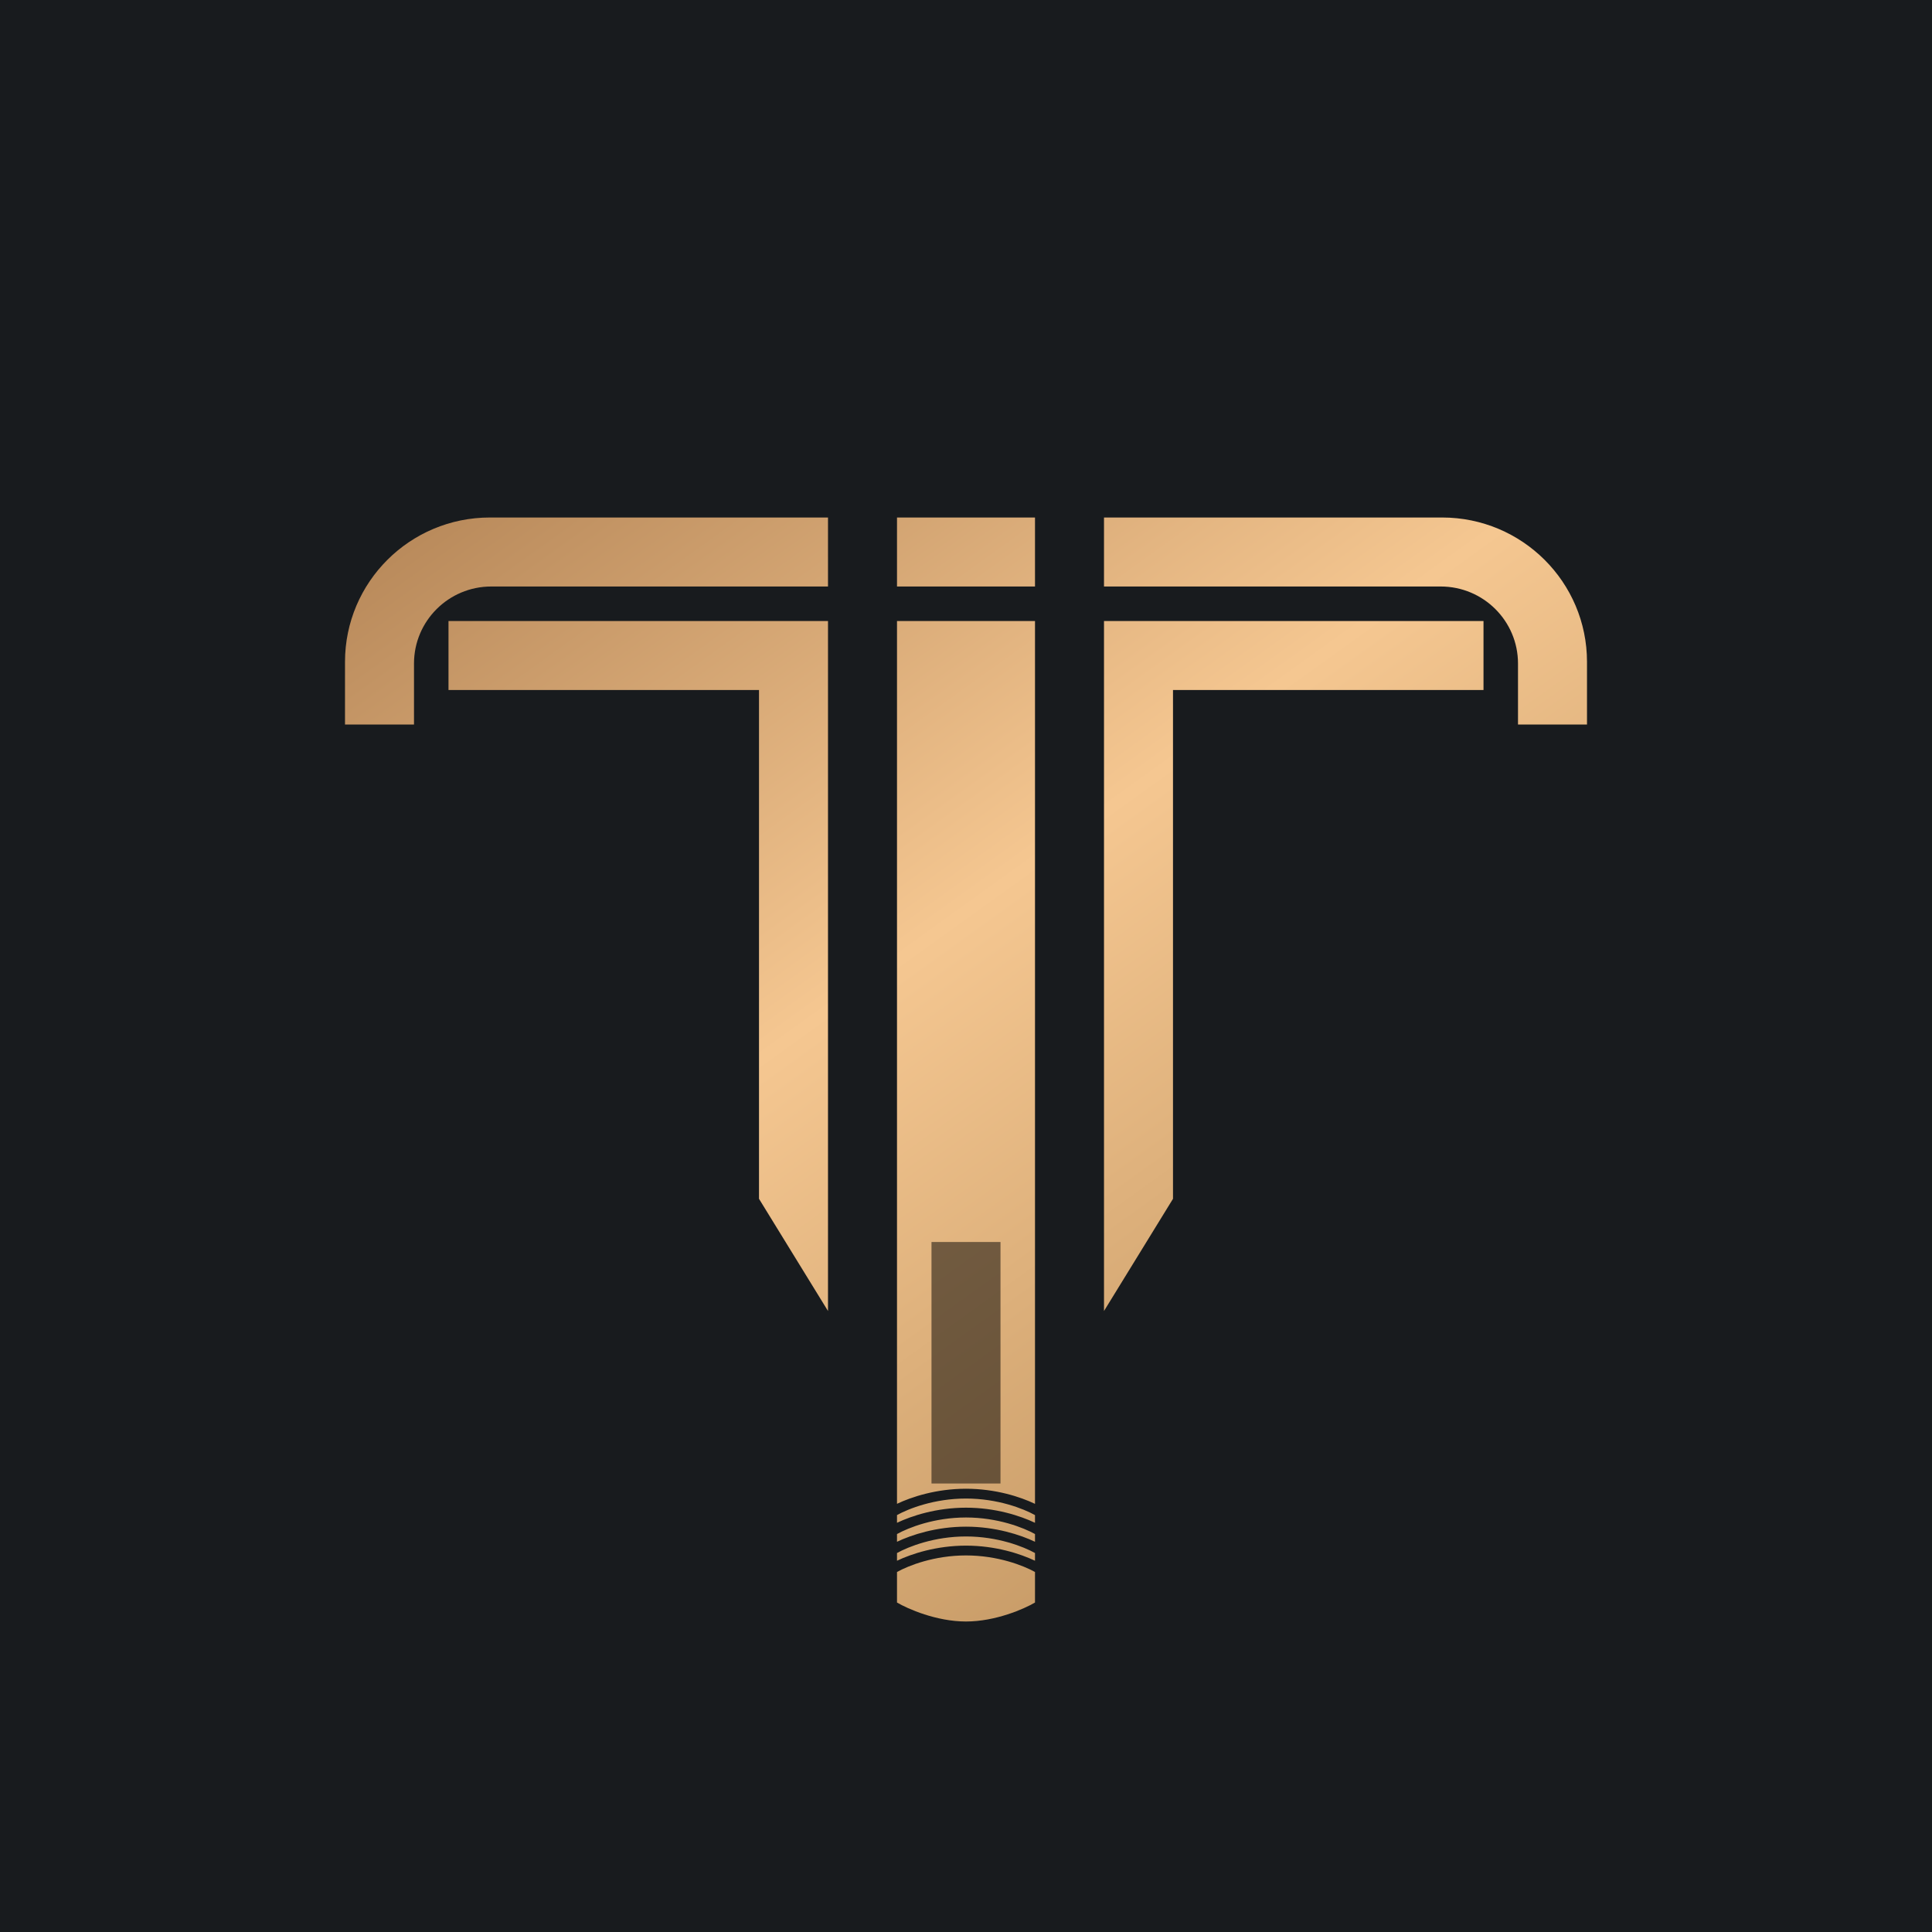
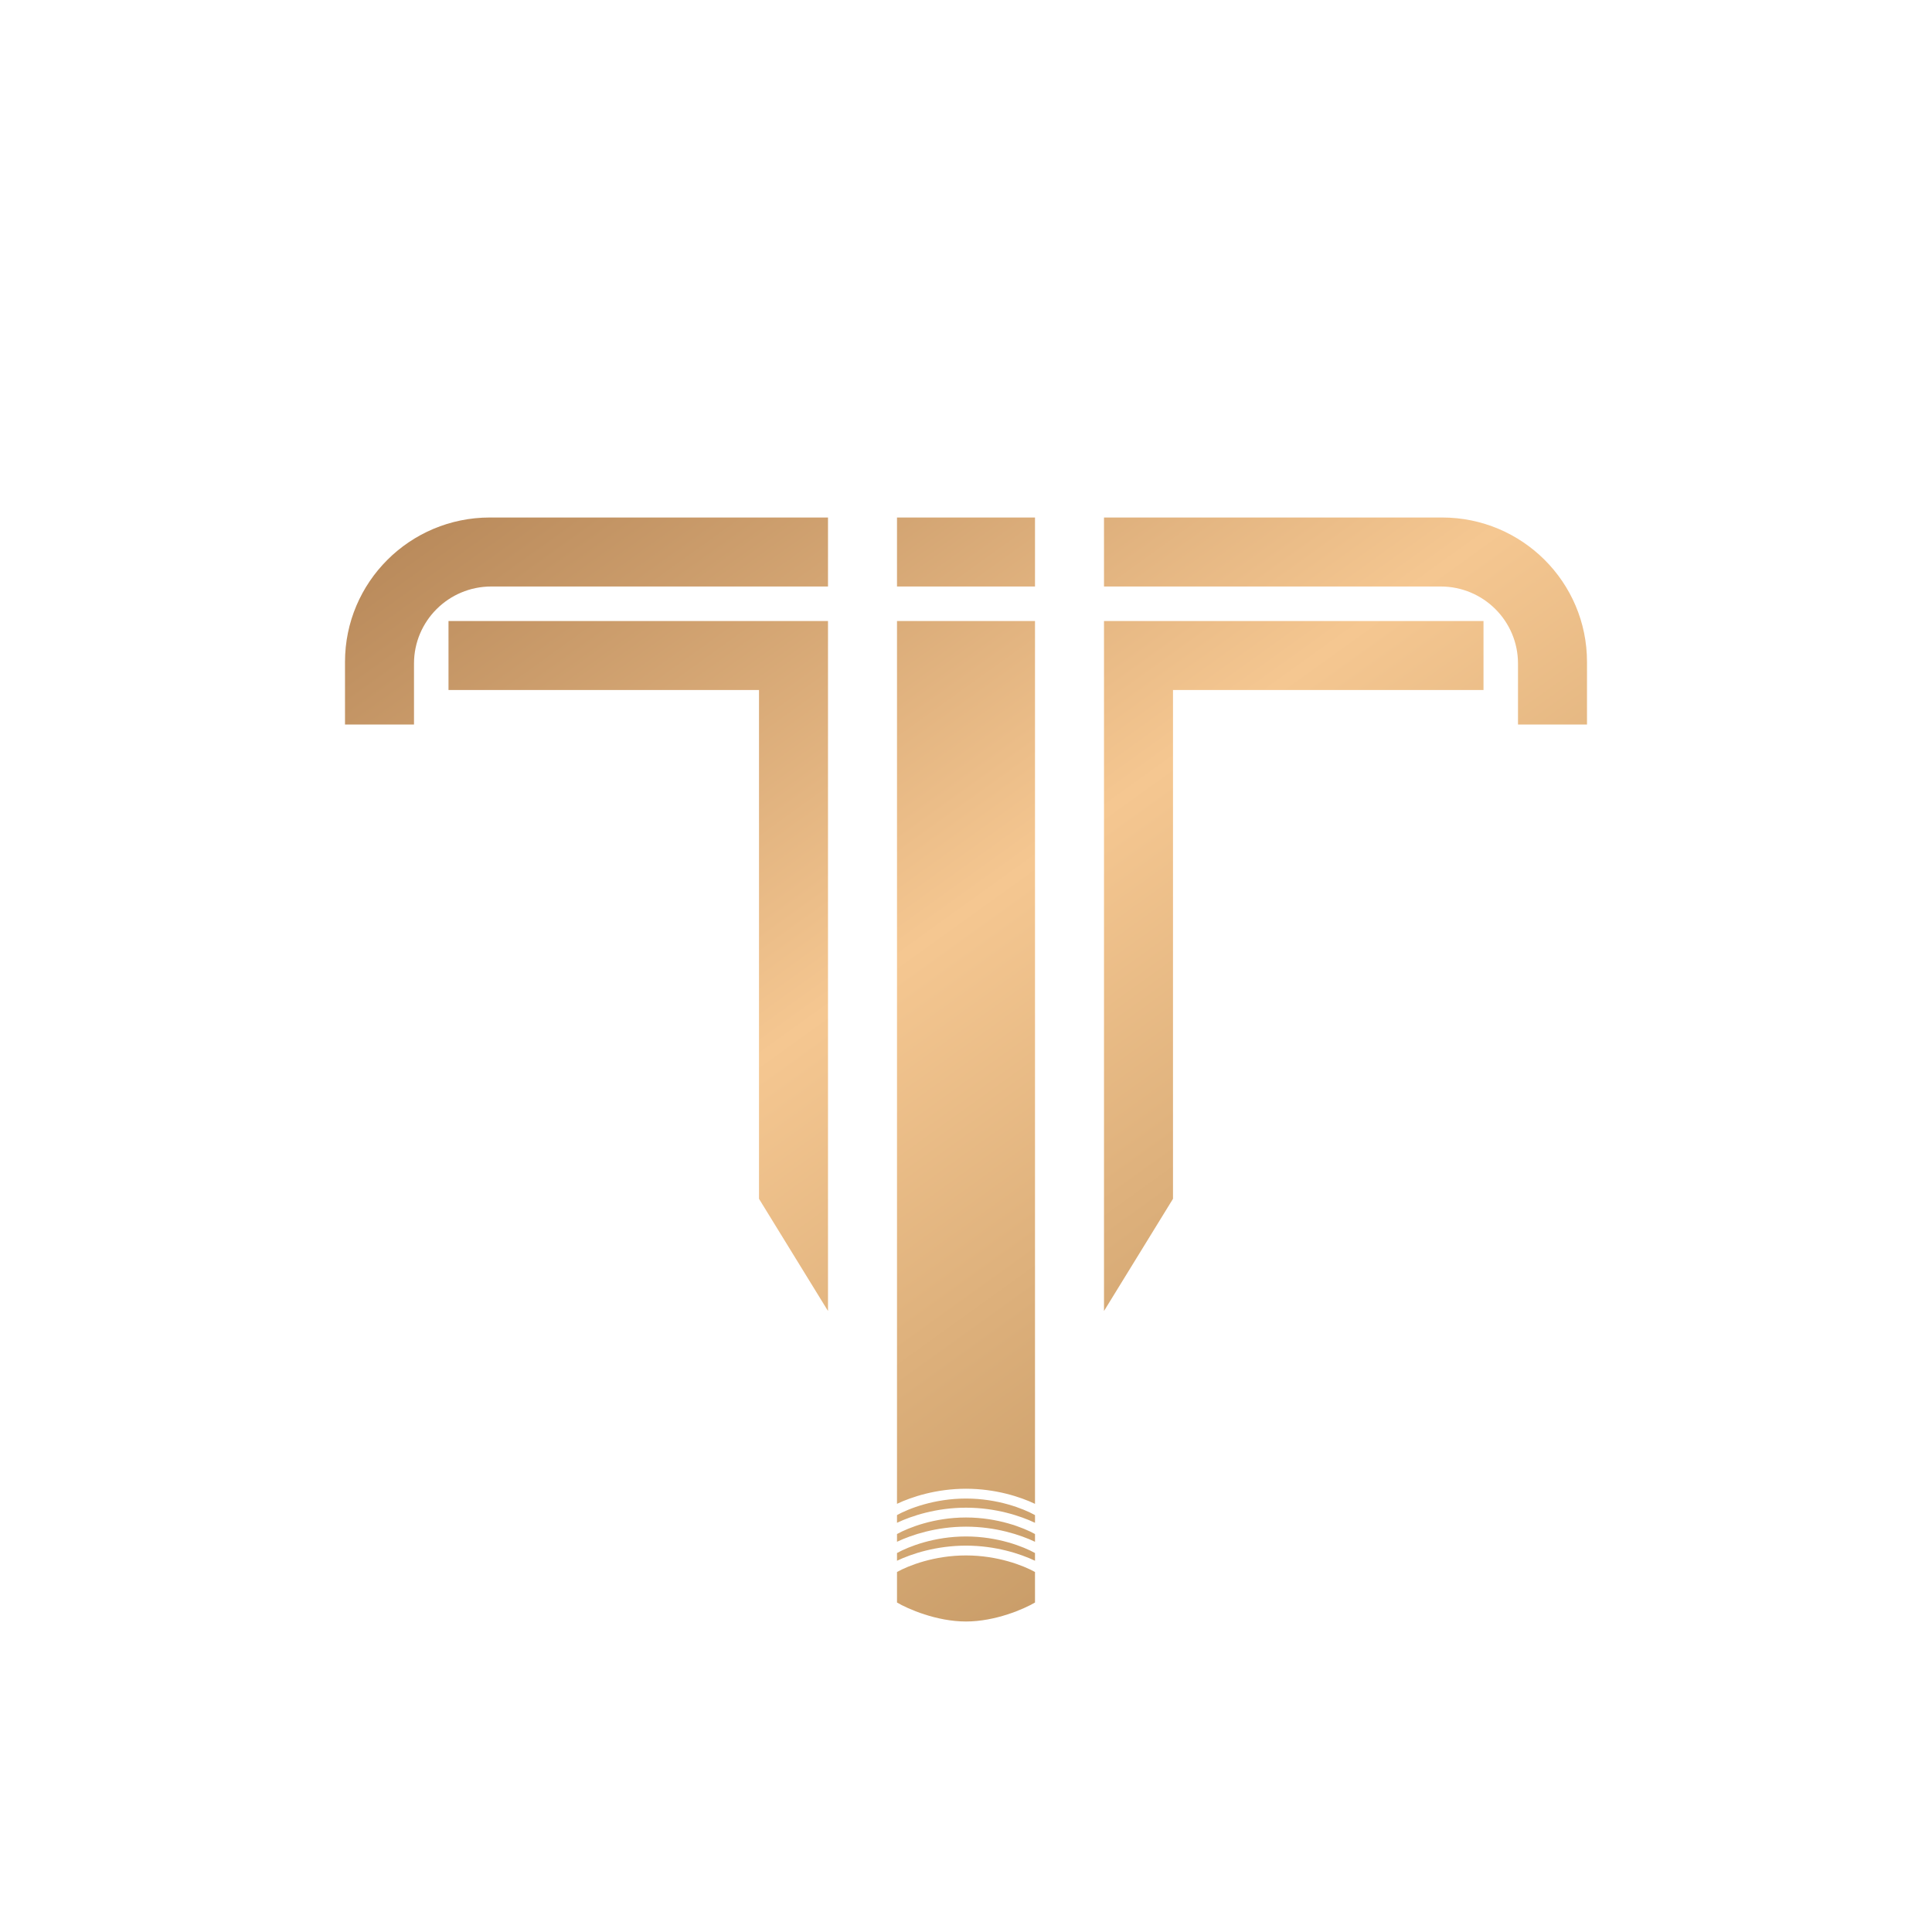
<svg xmlns="http://www.w3.org/2000/svg" width="56" height="56" viewBox="0 0 56 56" fill="none">
-   <rect width="56" height="56" fill="url(#paint0_linear_228_4698)" />
-   <path fill-rule="evenodd" clip-rule="evenodd" d="M10 19.186C10 16.874 11.88 15 14.2 15H24V17H14.24C13.003 17 12 18 12 19.233V21H10V19.186ZM24 18H13L13 20H22L22 34.748L24 38V18ZM41.8 15C44.12 15 46 16.874 46 19.186V21H44V19.233C44 18 42.997 17 41.76 17H32V15H41.8ZM32 18H43V20H34V34.748L32 38V18ZM26 15H30V17H26V15ZM26 18H30V43.59C29.577 43.388 28.858 43.152 28 43.152C27.142 43.152 26.423 43.388 26 43.589V18ZM26 43.915V44.139C26.423 43.938 27.142 43.701 28 43.701C28.858 43.701 29.577 43.938 30 44.139V43.916C29.665 43.729 28.92 43.436 28 43.436C27.08 43.436 26.336 43.729 26 43.915ZM26 44.689V44.465C26.336 44.279 27.08 43.985 28 43.985C28.92 43.985 29.665 44.279 30 44.465V44.689C29.577 44.488 28.858 44.251 28 44.251C27.142 44.251 26.423 44.488 26 44.689ZM26 45.015V45.239C26.423 45.037 27.142 44.801 28 44.801C28.858 44.801 29.577 45.038 30 45.239V45.015C29.665 44.829 28.92 44.535 28 44.535C27.08 44.535 26.336 44.829 26 45.015ZM26 46.45V45.565C26.336 45.378 27.08 45.085 28 45.085C28.92 45.085 29.665 45.379 30 45.565V46.45C29.691 46.633 28.857 47 28 47C27.143 47 26.309 46.633 26 46.45Z" fill="url(#paint1_linear_228_4698)" />
-   <rect x="27" y="36" width="2" height="7" fill="black" fill-opacity="0.5" />
+   <path fill-rule="evenodd" clip-rule="evenodd" d="M10 19.186C10 16.874 11.88 15 14.2 15H24V17H14.24C13.003 17 12 18 12 19.233V21H10ZM24 18H13L13 20H22L22 34.748L24 38V18ZM41.8 15C44.12 15 46 16.874 46 19.186V21H44V19.233C44 18 42.997 17 41.76 17H32V15H41.8ZM32 18H43V20H34V34.748L32 38V18ZM26 15H30V17H26V15ZM26 18H30V43.59C29.577 43.388 28.858 43.152 28 43.152C27.142 43.152 26.423 43.388 26 43.589V18ZM26 43.915V44.139C26.423 43.938 27.142 43.701 28 43.701C28.858 43.701 29.577 43.938 30 44.139V43.916C29.665 43.729 28.92 43.436 28 43.436C27.08 43.436 26.336 43.729 26 43.915ZM26 44.689V44.465C26.336 44.279 27.08 43.985 28 43.985C28.92 43.985 29.665 44.279 30 44.465V44.689C29.577 44.488 28.858 44.251 28 44.251C27.142 44.251 26.423 44.488 26 44.689ZM26 45.015V45.239C26.423 45.037 27.142 44.801 28 44.801C28.858 44.801 29.577 45.038 30 45.239V45.015C29.665 44.829 28.92 44.535 28 44.535C27.08 44.535 26.336 44.829 26 45.015ZM26 46.45V45.565C26.336 45.378 27.08 45.085 28 45.085C28.92 45.085 29.665 45.379 30 45.565V46.45C29.691 46.633 28.857 47 28 47C27.143 47 26.309 46.633 26 46.45Z" fill="url(#paint1_linear_228_4698)" />
  <defs>
    <linearGradient id="paint0_linear_228_4698" x1="28" y1="0" x2="28" y2="56" gradientUnits="userSpaceOnUse">
      <stop stop-color="#181B1E" />
      <stop offset="1" stop-color="#181B1E" />
    </linearGradient>
    <linearGradient id="paint1_linear_228_4698" x1="11.159" y1="15.959" x2="32.964" y2="46.273" gradientUnits="userSpaceOnUse">
      <stop stop-color="#B98A5B" />
      <stop offset="0.49" stop-color="#F5C791" />
      <stop offset="1" stop-color="#C69A66" />
    </linearGradient>
  </defs>
</svg>